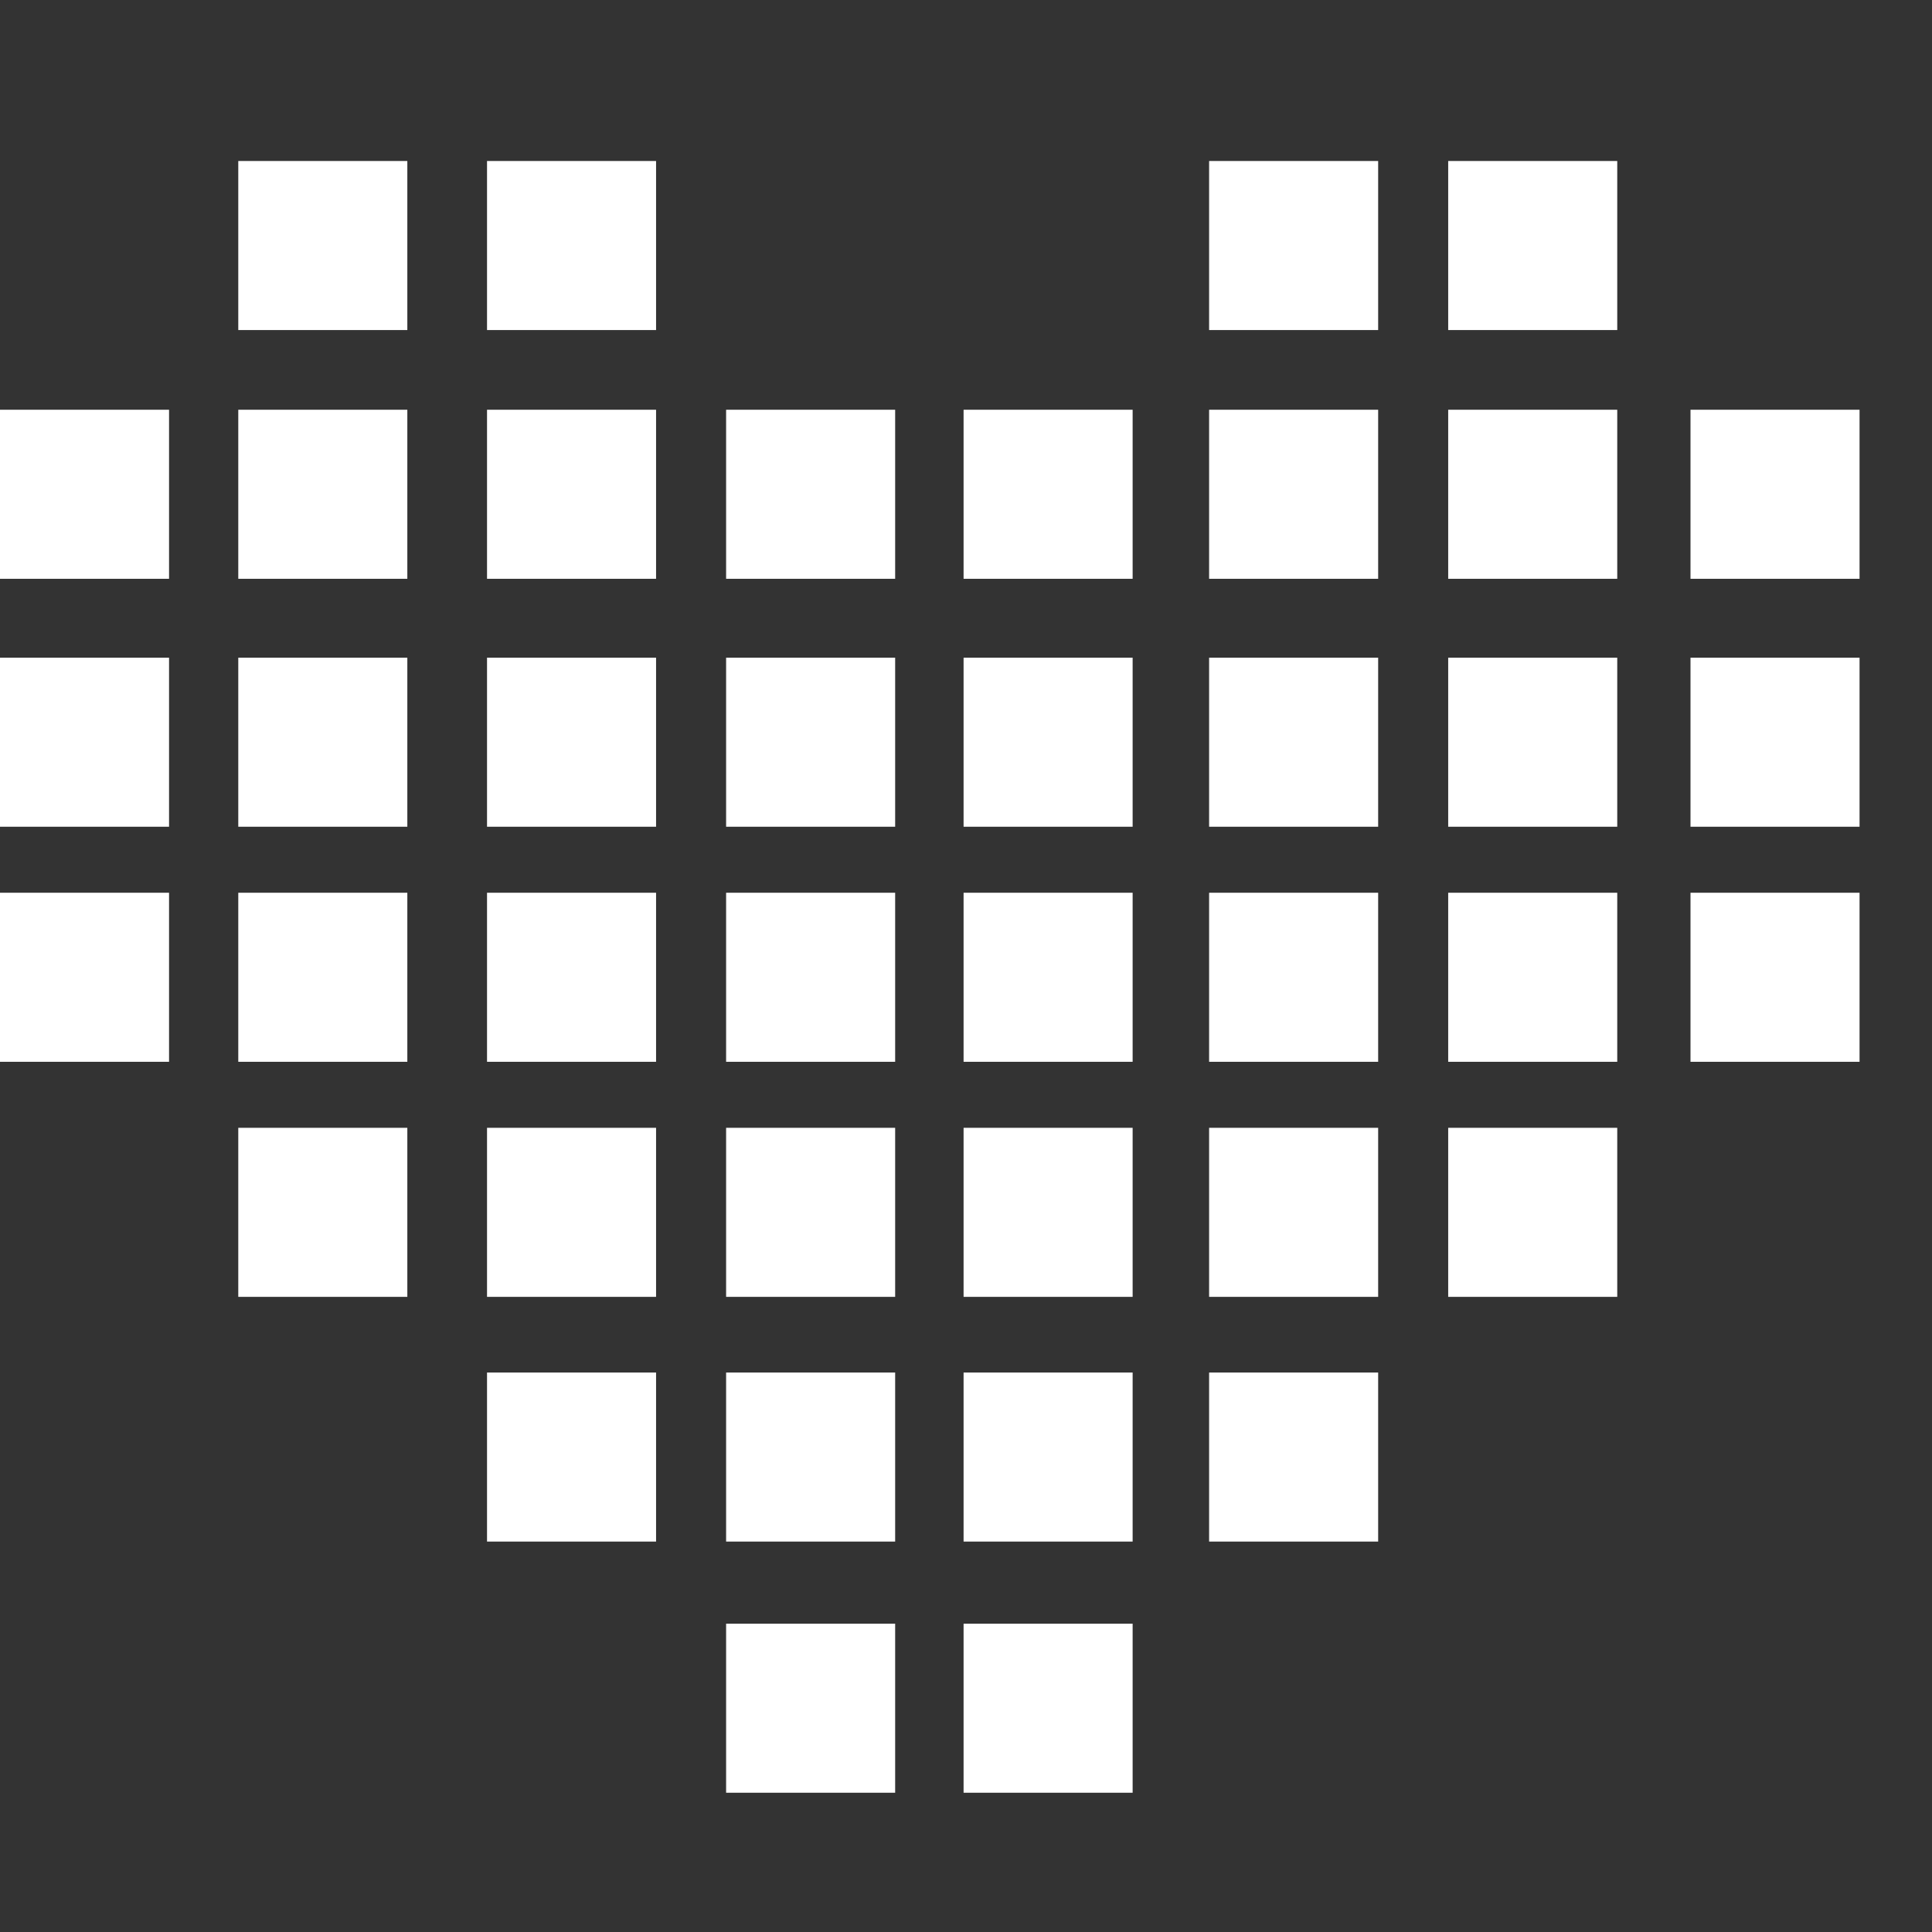
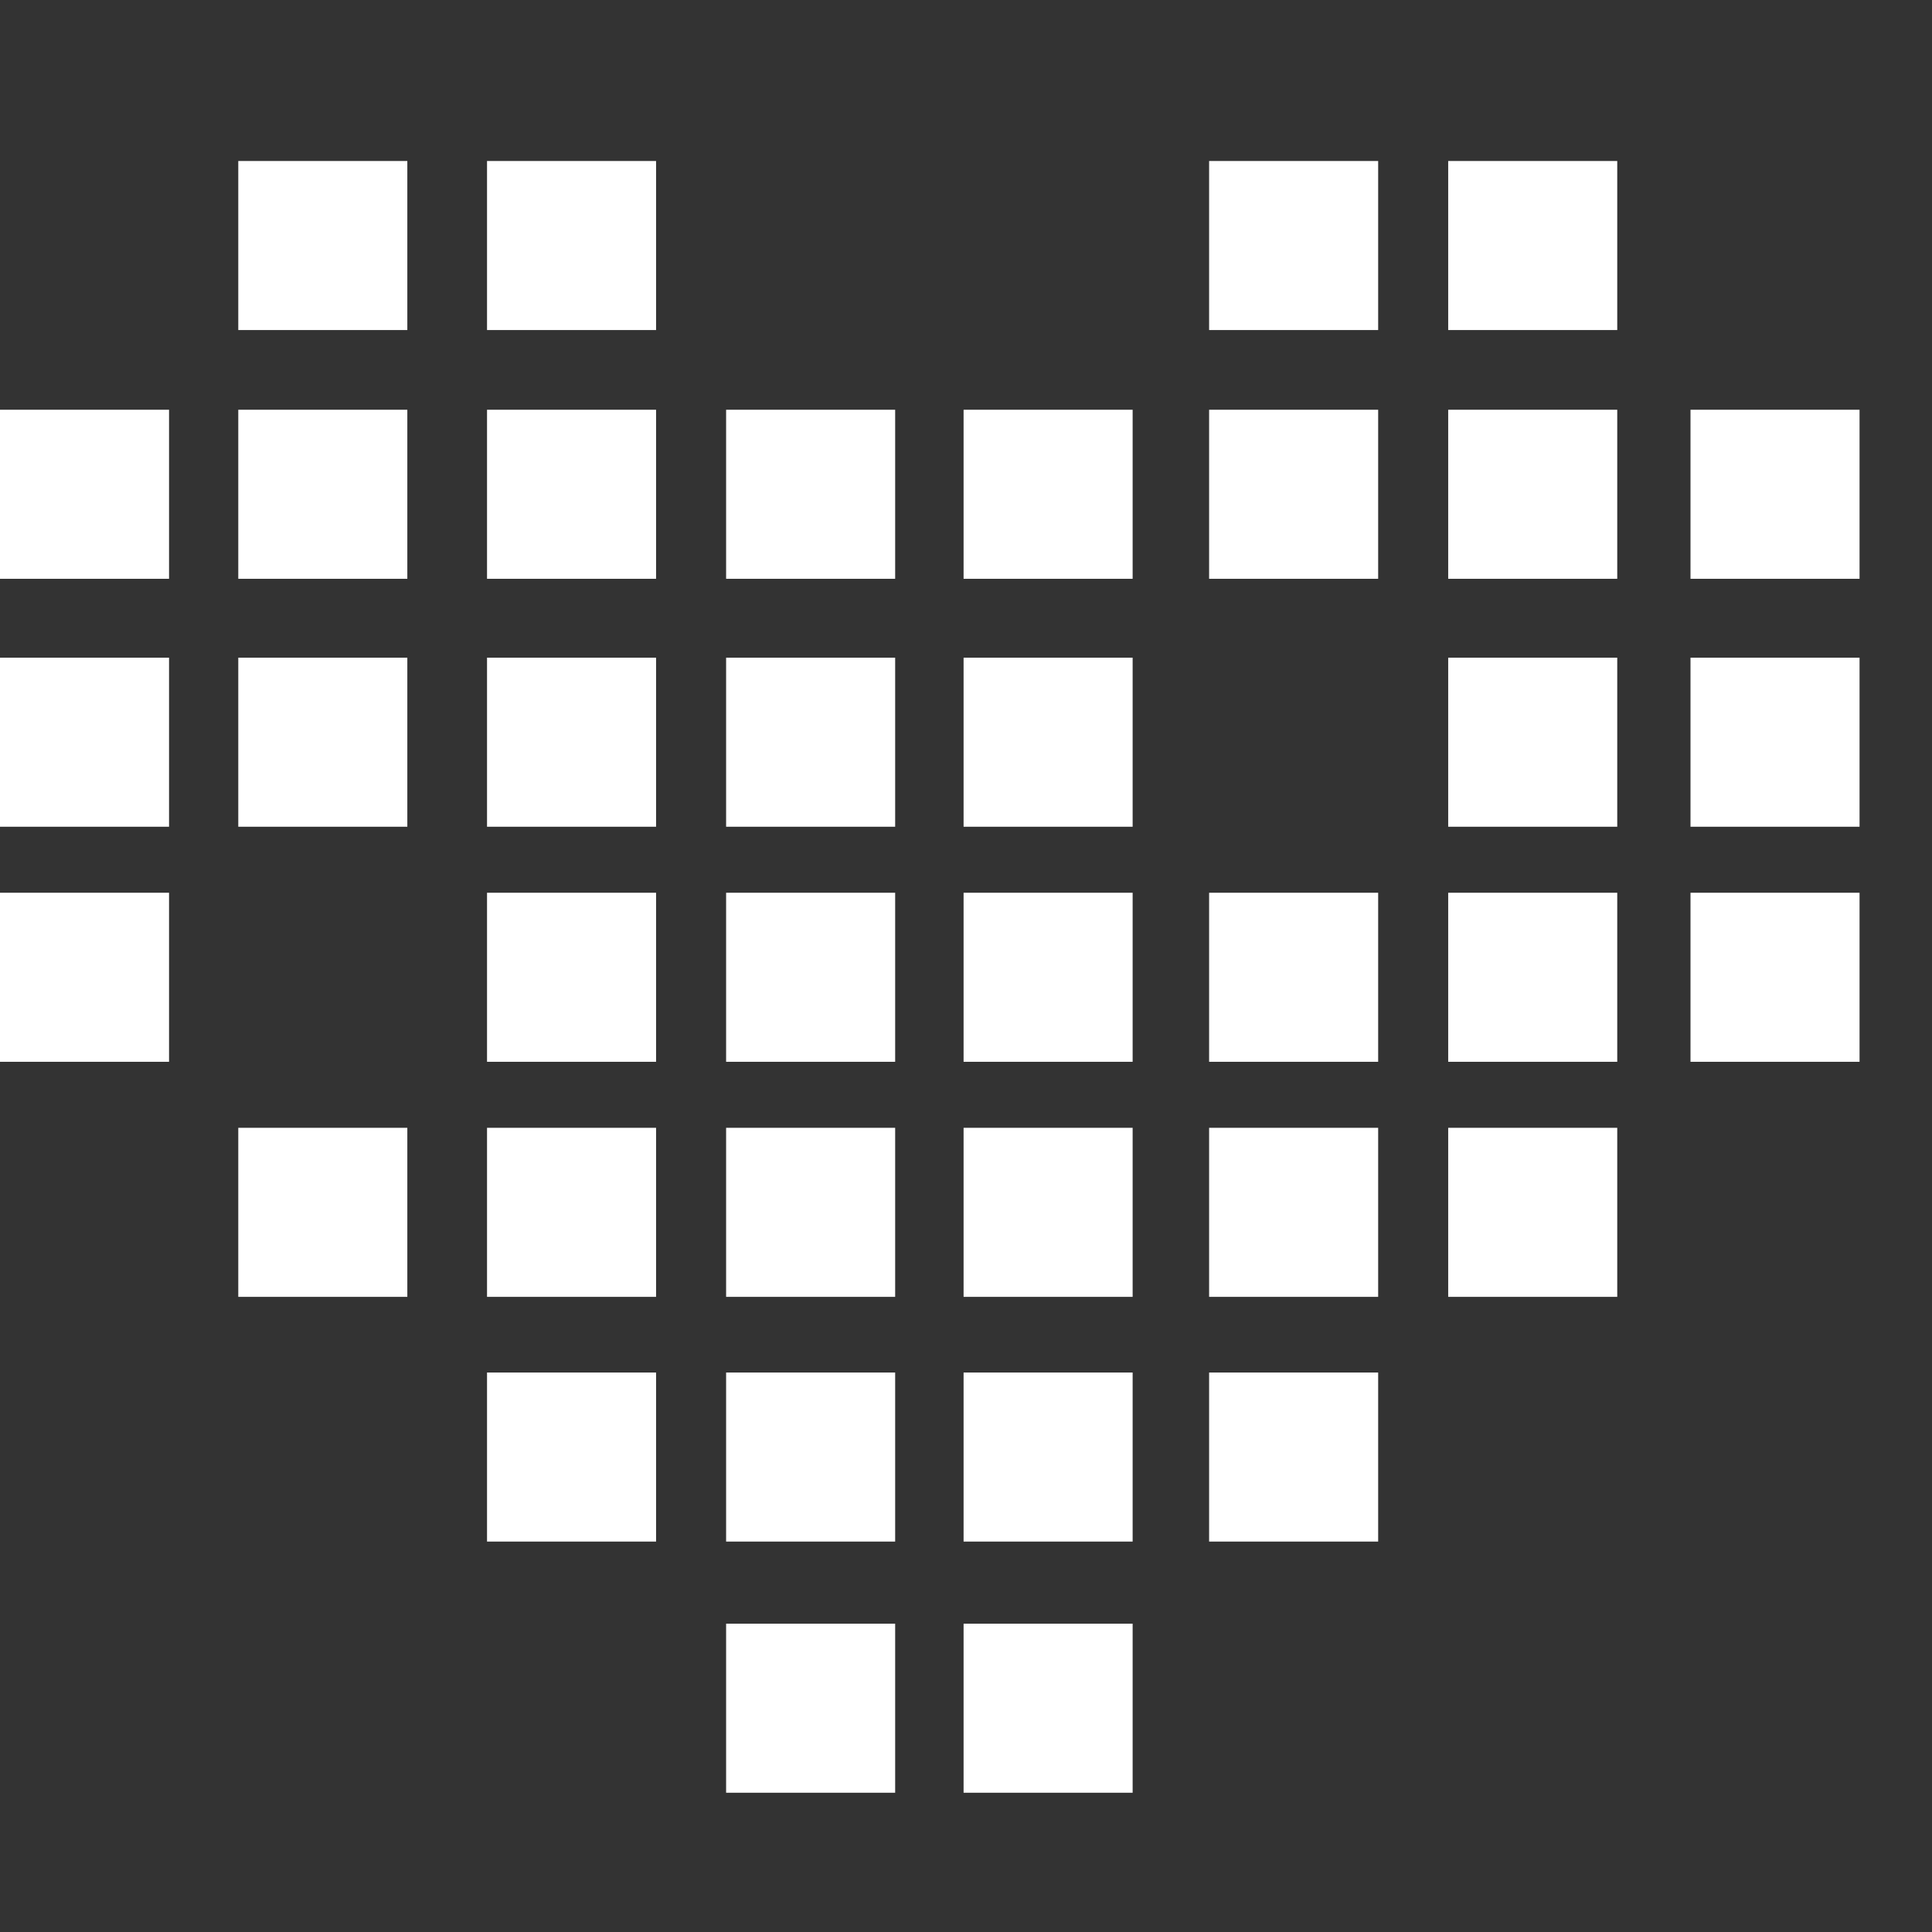
<svg xmlns="http://www.w3.org/2000/svg" width="24" height="24" viewBox="0 0 24 24" fill="none">
  <rect x="0" y="0" width="24" height="24" fill="#333333" stroke="none" />
  <path d="M5.06 2H2.96V4.1H5.06V2Z" fill="white" />
  <path d="M2.1 5.09H0V7.19H2.1V5.09Z" fill="white" />
  <path d="M2.1 8.17H0V10.27H2.1V8.17Z" fill="white" />
  <path d="M2.1 11.09H0V13.19H2.1V11.09Z" fill="white" />
  <path d="M5.06 5.09H2.96V7.19H5.06V5.09Z" fill="white" />
  <path d="M5.06 8.17H2.96V10.27H5.06V8.17Z" fill="white" />
-   <path d="M5.06 11.09H2.96V13.19H5.06V11.09Z" fill="white" />
  <path d="M5.06 14.01H2.96V16.11H5.06V14.01Z" fill="white" />
  <path d="M8.15 5.09H6.05V7.19H8.15V5.09Z" fill="white" />
  <path d="M8.15 8.17H6.05V10.27H8.15V8.17Z" fill="white" />
  <path d="M8.15 11.09H6.05V13.19H8.15V11.09Z" fill="white" />
  <path d="M8.15 14.01H6.05V16.11H8.15V14.01Z" fill="white" />
  <path d="M8.15 17.05H6.05V19.15H8.15V17.05Z" fill="white" />
  <path d="M11.12 5.09H9.02V7.19H11.12V5.09Z" fill="white" />
  <path d="M11.12 8.17H9.02V10.27H11.12V8.17Z" fill="white" />
  <path d="M11.12 11.09H9.02V13.19H11.12V11.09Z" fill="white" />
  <path d="M11.12 14.01H9.02V16.11H11.12V14.01Z" fill="white" />
  <path d="M11.12 17.05H9.02V19.15H11.12V17.05Z" fill="white" />
-   <path d="M11.12 20.17H9.02V22.27H11.12V20.17Z" fill="white" />
+   <path d="M11.12 20.17H9.02V22.27H11.12Z" fill="white" />
  <path d="M14.07 5.09H11.97V7.19H14.07V5.09Z" fill="white" />
  <path d="M14.07 8.17H11.97V10.27H14.07V8.17Z" fill="white" />
  <path d="M14.07 11.09H11.97V13.19H14.07V11.09Z" fill="white" />
  <path d="M14.07 14.01H11.97V16.11H14.07V14.01Z" fill="white" />
  <path d="M14.07 17.05H11.97V19.15H14.07V17.05Z" fill="white" />
  <path d="M14.07 20.17H11.97V22.27H14.07V20.17Z" fill="white" />
  <path d="M17.12 5.09H15.02V7.19H17.12V5.09Z" fill="white" />
-   <path d="M17.12 8.17H15.02V10.27H17.12V8.17Z" fill="white" />
  <path d="M17.12 11.09H15.02V13.19H17.12V11.09Z" fill="white" />
  <path d="M17.12 14.01H15.02V16.11H17.12V14.01Z" fill="white" />
  <path d="M17.12 17.05H15.02V19.15H17.12V17.05Z" fill="white" />
  <path d="M20.09 5.09H17.99V7.19H20.09V5.09Z" fill="white" />
  <path d="M20.09 8.17H17.99V10.27H20.09V8.17Z" fill="white" />
  <path d="M20.09 11.09H17.99V13.19H20.09V11.09Z" fill="white" />
  <path d="M20.09 14.01H17.99V16.11H20.09V14.01Z" fill="white" />
  <path d="M23.1 5.09H21V7.19H23.1V5.09Z" fill="white" />
  <path d="M23.1 8.17H21V10.27H23.1V8.17Z" fill="white" />
  <path d="M23.1 11.09H21V13.19H23.1V11.09Z" fill="white" />
  <path d="M8.15 2H6.05V4.1H8.15V2Z" fill="white" />
  <path d="M17.12 2H15.02V4.1H17.12V2Z" fill="white" />
  <path d="M20.09 2H17.99V4.1H20.09V2Z" fill="white" />
</svg>